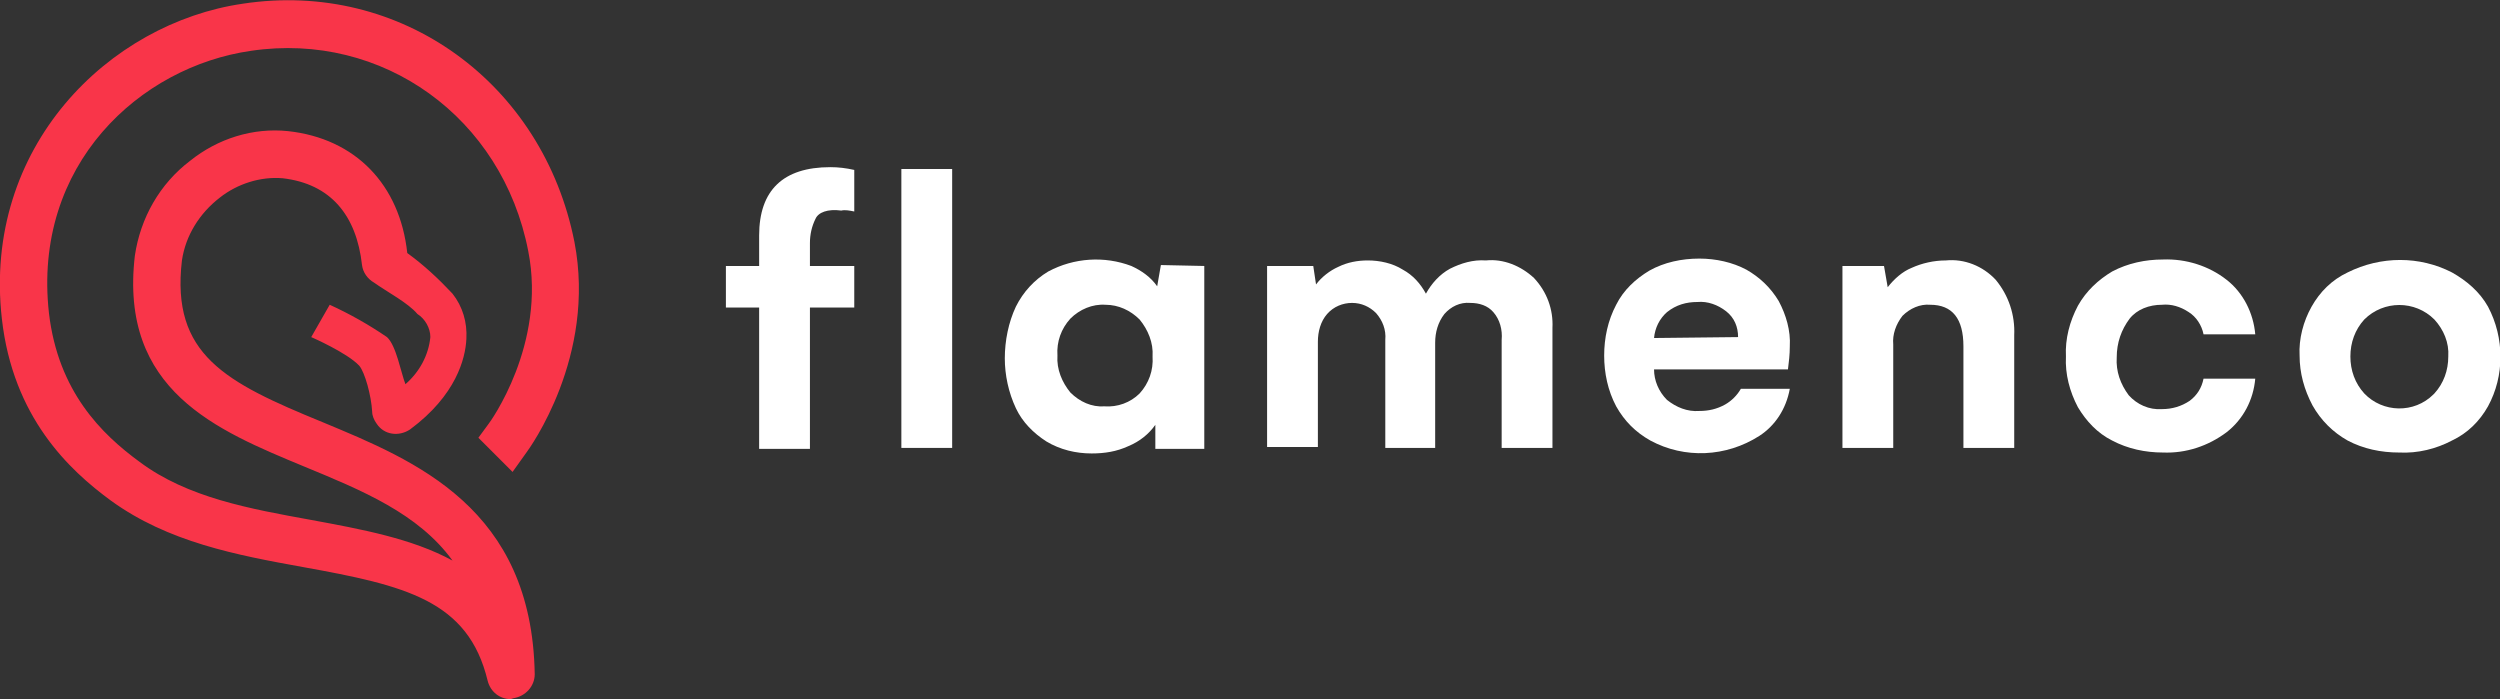
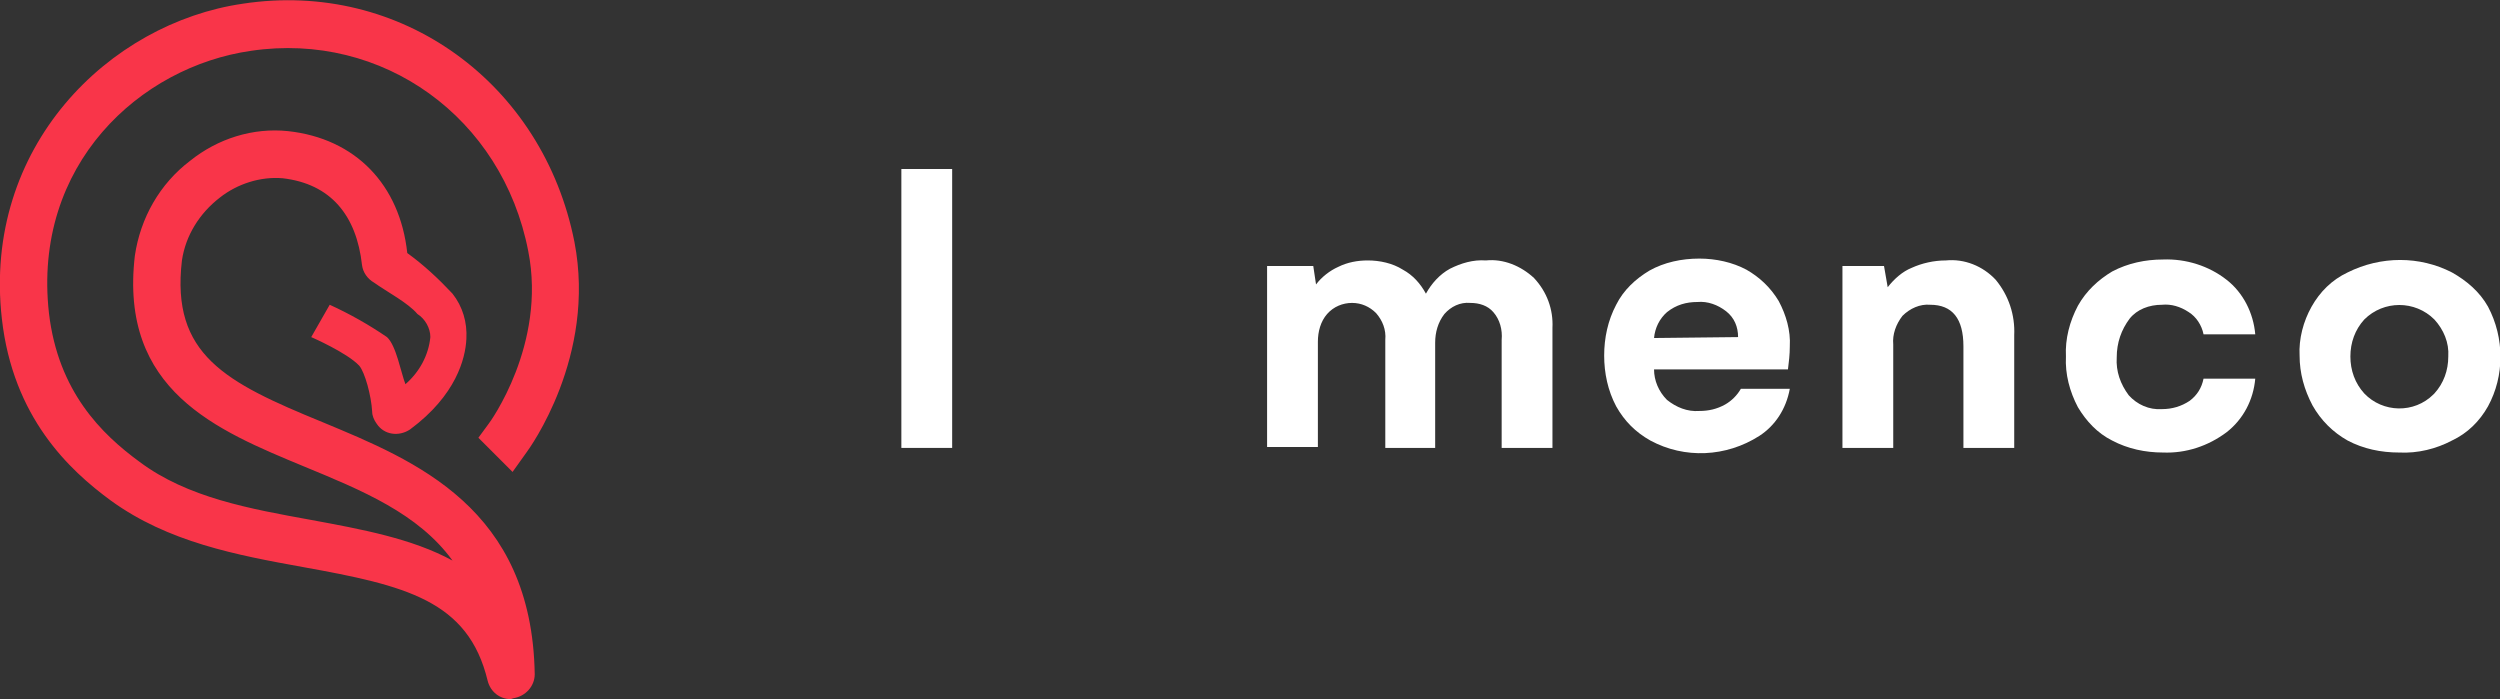
<svg xmlns="http://www.w3.org/2000/svg" version="1.1" id="Capa_1" x="0px" y="0px" viewBox="0 0 270.7 75.7" style="enable-background:new 0 0 270.7 75.7;" xml:space="preserve">
  <rect x="0" y="0" width="270.7" height="75.7" fill="#333333" stroke="none" />
  <style type="text/css">
	.st0{fill:#F93549;}
	.st1{fill:#FFFFFF;}
</style>
  <title>Recurso 1</title>
  <g>
    <g id="Capa_1-2">
      <path class="st0" d="M55.3,75.7c-1.2,0-2.2-0.8-2.5-2c-2.1-8.7-8.9-10.3-20-12.3c-7.2-1.3-14.6-2.7-20.8-7.2    c-4.5-3.3-10.6-9-11.8-19.7c-2.1-18.6,11.6-32,26.1-34.1C43.4-2.2,58.8,9,62.2,26.2C64.6,38.6,57.3,48.6,57,49l-1.5,2.1l-3.7-3.7    l1.1-1.5c0.1-0.1,6.3-8.6,4.3-18.7c-2.8-14.5-15.8-23.8-30-21.7C15.2,7.2,3.5,17.8,5.3,33.9C6.3,42.4,11,47,15.1,50    c5.2,3.9,12,5.1,18.6,6.3c5.4,1,10.9,2,15.3,4.4c-3.7-5.1-9.8-7.6-16.1-10.2c-9.4-3.9-20-8.2-18.3-22.8c0.6-4.1,2.7-7.8,6-10.3    c3-2.4,6.8-3.6,10.6-3.2C38.5,15,43.3,20,44.1,27.4c1.8,1.3,3.4,2.8,4.9,4.4c1.1,1.4,1.6,3.1,1.5,4.9c-0.1,2.1-1.1,6.1-6.1,9.8    c-1.2,0.8-2.8,0.6-3.6-0.6c-0.3-0.4-0.5-0.9-0.5-1.3c-0.1-1.8-0.8-4.3-1.4-5c-1.3-1.4-5.2-3.1-5.2-3.1l2-3.5    c2.2,1,4.3,2.2,6.2,3.5c1,0.9,1.5,3.8,2,5.1c1.5-1.3,2.5-3.1,2.7-5.1c0-1-0.6-2-1.4-2.5c-1-1.2-3.3-2.4-4.7-3.4    c-0.7-0.4-1.2-1.1-1.3-1.9c-0.6-5.4-3.4-8.8-8.6-9.4c-2.4-0.2-4.9,0.6-6.8,2.1c-2.2,1.7-3.7,4.1-4.1,6.8    c-1.2,10.2,4.7,13.2,15.2,17.5C45,49.9,57.6,55,57.9,73c0,1.3-1,2.4-2.3,2.6L55.3,75.7z" />
-       <path class="st1" d="M88.3,23.7c-0.4,0.8-0.6,1.7-0.6,2.6v2.5h4.8v4.5h-4.8v15.3h-5.5V33.3h-3.6v-4.5h3.6v-3.3    c0-4.9,2.6-7.4,7.7-7.4c0.9,0,1.7,0.1,2.6,0.3v4.5c-0.5-0.1-1-0.2-1.4-0.1C89.6,22.6,88.6,23,88.3,23.7z" />
      <path class="st1" d="M97.6,18.3h5.5v30.2h-5.5V18.3z" />
-       <path class="st1" d="M130.4,28.8v19.8h-5.3V46c-0.7,1-1.7,1.8-2.9,2.3c-1.3,0.6-2.6,0.8-4,0.8c-1.7,0-3.4-0.4-4.9-1.3    c-1.4-0.9-2.6-2.1-3.3-3.6c-0.8-1.7-1.2-3.6-1.2-5.4c0-1.9,0.4-3.9,1.2-5.6c0.8-1.6,2-2.9,3.5-3.8c2.8-1.5,6.1-1.7,9-0.6    c1.1,0.5,2.1,1.2,2.8,2.2l0.4-2.3L130.4,28.8z M123.4,42.6c1-1.1,1.5-2.5,1.4-4c0.1-1.5-0.5-2.9-1.4-4c-1-1-2.3-1.6-3.7-1.6    c-1.4-0.1-2.8,0.5-3.8,1.5c-1,1.1-1.5,2.5-1.4,4c-0.1,1.5,0.5,2.9,1.4,4c1,1,2.3,1.6,3.7,1.5C121,44.1,122.4,43.6,123.4,42.6    L123.4,42.6z" />
      <path class="st1" d="M166.1,30.1c1.4,1.5,2.1,3.4,2,5.4v13h-5.5V36.8c0.1-1.1-0.2-2.2-0.9-3c-0.6-0.7-1.5-1-2.5-1    c-1.1-0.1-2.1,0.4-2.8,1.2c-0.7,0.9-1,2-1,3.1v11.4H150V36.8c0.1-1.1-0.3-2.1-1-2.9c-0.7-0.7-1.6-1.1-2.6-1.1s-2,0.4-2.7,1.2    s-1,1.9-1,3v11.4h-5.5V28.8h5l0.3,2c0.6-0.8,1.5-1.5,2.4-1.9c1-0.5,2.1-0.7,3.2-0.7c1.3,0,2.7,0.3,3.8,1c1.1,0.6,1.9,1.5,2.5,2.6    c0.6-1.1,1.5-2.1,2.6-2.7c1.2-0.6,2.5-1,3.9-0.9C162.8,28,164.7,28.8,166.1,30.1z" />
      <path class="st1" d="M190.5,47.2c-3.6,2.3-8.1,2.5-11.8,0.5c-1.6-0.9-2.8-2.1-3.7-3.7c-0.9-1.7-1.3-3.6-1.3-5.5s0.4-3.8,1.3-5.5    c0.8-1.6,2.1-2.8,3.6-3.7c1.6-0.9,3.5-1.3,5.4-1.3c1.8,0,3.6,0.4,5.1,1.2c1.4,0.8,2.6,1.9,3.5,3.4c0.8,1.5,1.3,3.2,1.2,4.9    c0,0.9-0.1,1.7-0.2,2.5h-14.5c0,1.2,0.5,2.4,1.4,3.3c1,0.8,2.2,1.3,3.5,1.2c1,0,1.9-0.2,2.8-0.7c0.7-0.4,1.3-1,1.7-1.7h5.3    C193.4,44.3,192.2,46.1,190.5,47.2z M188.2,36.5c0-1.1-0.4-2.1-1.3-2.8c-0.9-0.7-2-1.1-3.1-1c-1.2,0-2.3,0.3-3.3,1.1    c-0.8,0.7-1.3,1.7-1.4,2.8L188.2,36.5z" />
      <path class="st1" d="M216.1,30.3c1.4,1.7,2.1,3.8,2,6v12.2h-5.5v-11c0-3-1.2-4.5-3.6-4.5c-1.1-0.1-2.2,0.4-3,1.2    c-0.7,0.9-1.1,2-1,3.1v11.2h-5.5V28.8h4.5l0.4,2.3c0.7-0.9,1.6-1.7,2.6-2.1c1.1-0.5,2.4-0.8,3.7-0.8    C212.7,28,214.7,28.8,216.1,30.3z" />
      <path class="st1" d="M225,33.1c0.9-1.6,2.2-2.8,3.7-3.7c1.7-0.9,3.6-1.3,5.5-1.3c2.5-0.1,5,0.7,6.9,2.2c1.8,1.4,2.9,3.6,3.1,5.9    h-5.6c-0.2-1-0.8-1.9-1.6-2.4c-0.9-0.6-1.9-0.9-2.9-0.8c-1.4,0-2.7,0.5-3.5,1.5c-0.9,1.2-1.4,2.6-1.4,4.2    c-0.1,1.5,0.4,2.9,1.3,4.1c0.9,1,2.2,1.6,3.6,1.5c1.1,0,2.1-0.3,3-0.9c0.8-0.6,1.3-1.4,1.5-2.4h5.6c-0.2,2.3-1.3,4.4-3.1,5.8    c-2,1.5-4.4,2.3-6.9,2.2c-1.9,0-3.8-0.4-5.5-1.3c-1.6-0.8-2.8-2.1-3.7-3.6c-0.9-1.7-1.4-3.6-1.3-5.5    C223.6,36.7,224.1,34.8,225,33.1z" />
      <path class="st1" d="M250.3,33.2c0.9-1.6,2.2-2.9,3.9-3.7c3.6-1.8,7.8-1.8,11.3,0c1.6,0.9,3,2.1,3.9,3.7c1.8,3.4,1.8,7.5,0,10.8    c-0.9,1.6-2.2,2.9-3.9,3.7c-1.7,0.9-3.7,1.4-5.7,1.3c-2,0-3.9-0.4-5.6-1.3c-1.6-0.9-2.9-2.2-3.8-3.8c-0.9-1.7-1.4-3.5-1.4-5.4    C248.9,36.7,249.4,34.8,250.3,33.2z M256,42.6c2,2.1,5.4,2.2,7.5,0.1l0.1-0.1c1-1.1,1.5-2.5,1.5-4c0.1-1.5-0.5-2.9-1.5-4    c-2.1-2.1-5.5-2.1-7.6,0c-1,1.1-1.5,2.5-1.5,4S255,41.5,256,42.6z" />
    </g>
  </g>
</svg>